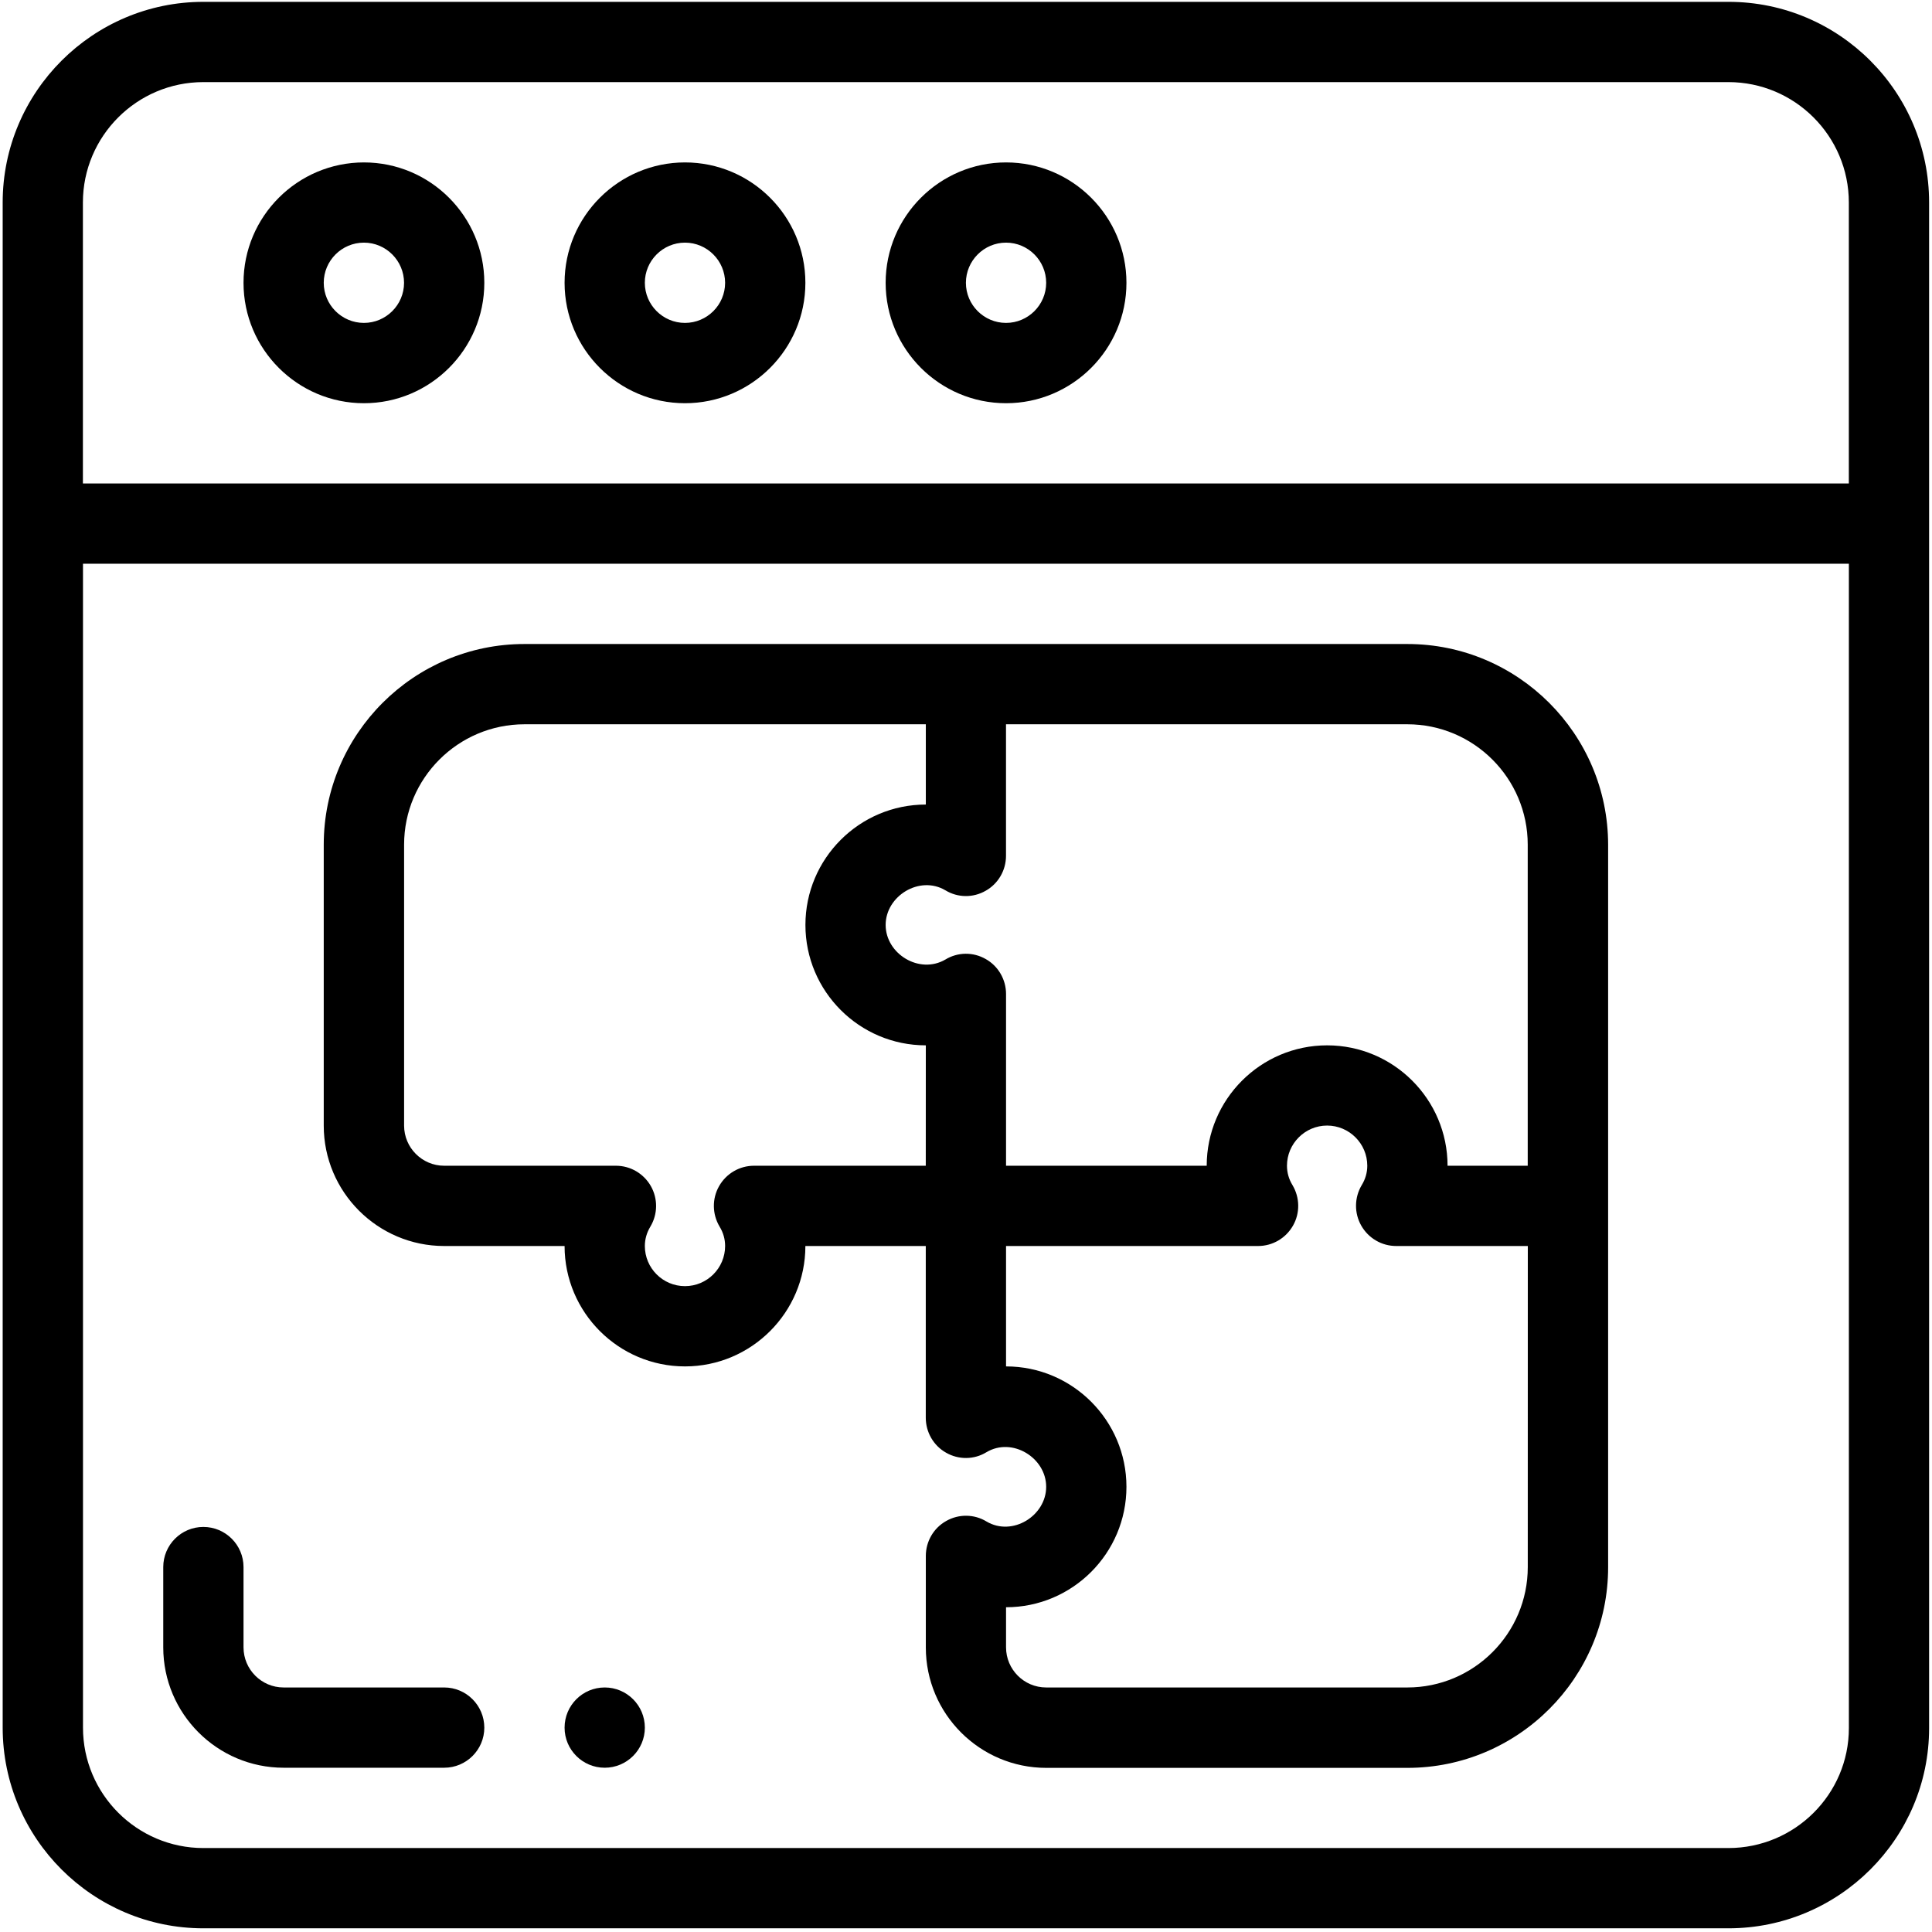
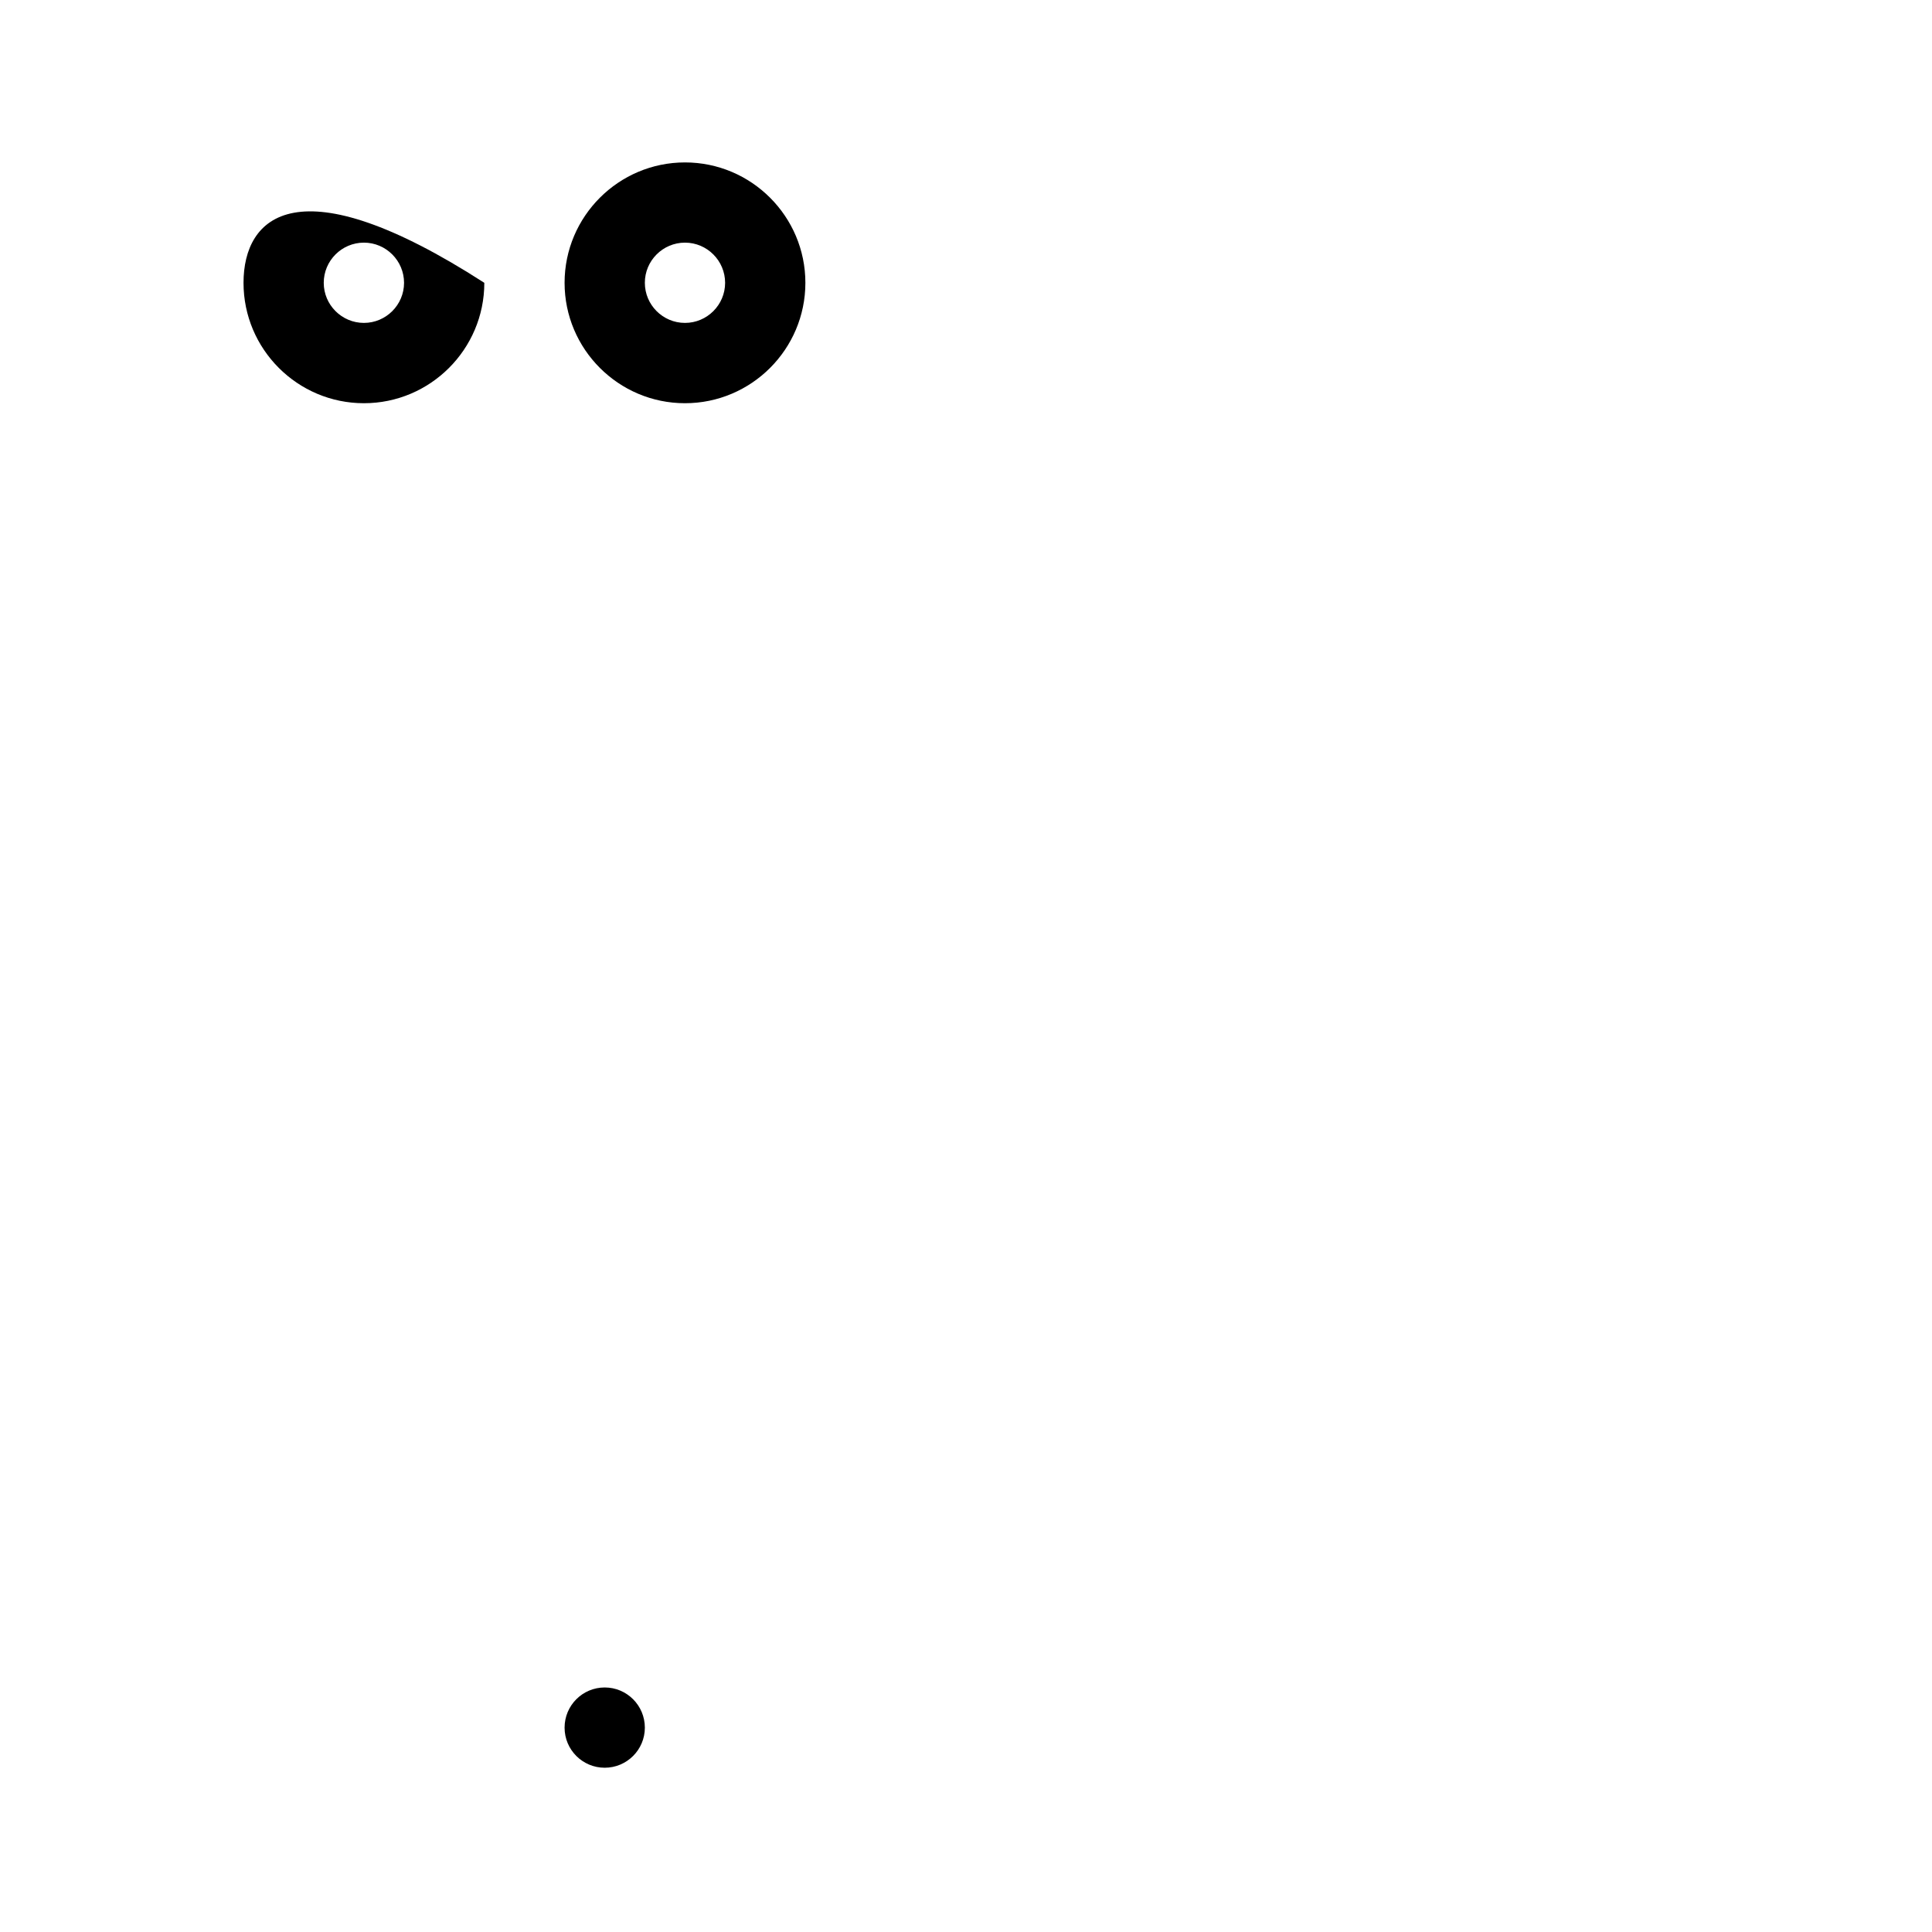
<svg xmlns="http://www.w3.org/2000/svg" width="44" height="44" viewBox="0 0 44 44" fill="none">
-   <path fill-rule="evenodd" clip-rule="evenodd" d="M8.288 9.183C9.8 9.183 11.03 7.953 11.03 6.441C11.03 4.929 9.8 3.699 8.288 3.699C6.776 3.699 5.546 4.929 5.546 6.441C5.546 7.953 6.776 9.183 8.288 9.183ZM8.288 5.526C8.792 5.526 9.202 5.938 9.202 6.441C9.202 6.943 8.792 7.354 8.288 7.354C7.783 7.354 7.373 6.943 7.373 6.441C7.373 5.938 7.782 5.526 8.288 5.526Z" fill="black" />
+   <path fill-rule="evenodd" clip-rule="evenodd" d="M8.288 9.183C9.8 9.183 11.03 7.953 11.03 6.441C6.776 3.699 5.546 4.929 5.546 6.441C5.546 7.953 6.776 9.183 8.288 9.183ZM8.288 5.526C8.792 5.526 9.202 5.938 9.202 6.441C9.202 6.943 8.792 7.354 8.288 7.354C7.783 7.354 7.373 6.943 7.373 6.441C7.373 5.938 7.782 5.526 8.288 5.526Z" fill="black" />
  <path fill-rule="evenodd" clip-rule="evenodd" d="M18.342 6.441C18.342 7.953 17.112 9.183 15.6 9.183C14.088 9.183 12.858 7.953 12.858 6.441C12.858 4.929 14.088 3.699 15.6 3.699C17.112 3.699 18.342 4.929 18.342 6.441ZM16.514 6.441C16.514 5.938 16.104 5.526 15.6 5.526C15.095 5.526 14.685 5.938 14.686 6.441C14.686 6.943 15.095 7.354 15.6 7.354C16.104 7.354 16.514 6.943 16.514 6.441Z" fill="black" />
-   <path fill-rule="evenodd" clip-rule="evenodd" d="M22.912 9.183C24.424 9.183 25.654 7.953 25.654 6.441C25.654 4.929 24.424 3.699 22.912 3.699C21.4 3.699 20.17 4.929 20.17 6.441C20.17 7.953 21.4 9.183 22.912 9.183ZM22.912 5.526C23.417 5.526 23.826 5.938 23.826 6.441C23.826 6.943 23.416 7.354 22.912 7.354C22.408 7.354 21.998 6.943 21.998 6.441C21.998 5.938 22.407 5.526 22.912 5.526Z" fill="black" />
-   <path fill-rule="evenodd" clip-rule="evenodd" d="M11.943 14.667H32.052C34.571 14.667 36.622 16.716 36.624 19.239V35.692C36.624 38.212 34.572 40.262 32.054 40.262H23.828C22.315 40.262 21.085 39.032 21.085 37.52V35.435C21.085 35.106 21.261 34.801 21.548 34.64C21.835 34.476 22.188 34.481 22.467 34.651C23.057 35.001 23.826 34.521 23.826 33.861C23.826 33.201 23.055 32.722 22.466 33.073C22.186 33.245 21.833 33.249 21.546 33.084C21.261 32.924 21.084 32.618 21.084 32.289V28.377H18.342C18.342 29.889 17.112 31.119 15.6 31.119C14.088 31.119 12.858 29.889 12.858 28.377H10.116C8.603 28.377 7.373 27.147 7.373 25.635V19.237C7.373 16.716 9.425 14.667 11.943 14.667ZM17.172 26.549H21.084L21.085 23.807C19.573 23.807 18.343 22.577 18.343 21.065C18.343 19.553 19.573 18.323 21.085 18.323V16.495H11.945C10.433 16.495 9.203 17.725 9.203 19.237V25.635C9.203 26.137 9.612 26.549 10.116 26.549H14.028C14.357 26.549 14.66 26.727 14.823 27.013C14.985 27.299 14.982 27.651 14.812 27.935C14.729 28.072 14.686 28.222 14.686 28.377C14.686 28.88 15.095 29.291 15.6 29.291C16.104 29.291 16.514 28.88 16.514 28.377C16.514 28.221 16.472 28.072 16.388 27.935C16.219 27.651 16.214 27.299 16.377 27.013C16.54 26.726 16.843 26.549 17.172 26.549ZM32.052 38.431C33.564 38.431 34.794 37.201 34.794 35.689L34.795 28.377H31.797C31.468 28.377 31.165 28.2 31.002 27.913C30.839 27.628 30.843 27.275 31.012 26.991C31.096 26.854 31.139 26.704 31.139 26.549C31.139 26.046 30.729 25.634 30.224 25.634C29.72 25.634 29.31 26.046 29.31 26.549C29.31 26.705 29.352 26.854 29.436 26.991C29.605 27.275 29.61 27.628 29.447 27.913C29.284 28.2 28.981 28.377 28.652 28.377H22.912V31.119C24.424 31.119 25.654 32.349 25.654 33.861C25.654 35.374 24.424 36.604 22.912 36.604V37.517C22.912 38.02 23.321 38.431 23.826 38.431H32.052ZM32.967 26.549H34.793V19.237C34.793 17.725 33.563 16.495 32.051 16.495H22.911V19.491C22.911 19.82 22.735 20.125 22.449 20.286C22.161 20.452 21.81 20.447 21.529 20.275C20.94 19.929 20.17 20.407 20.17 21.065C20.17 21.723 20.938 22.198 21.53 21.853C21.812 21.681 22.163 21.677 22.45 21.842C22.735 22.002 22.912 22.308 22.912 22.637V26.549H27.482C27.482 25.037 28.712 23.807 30.224 23.807C31.736 23.807 32.967 25.037 32.967 26.549Z" fill="black" />
-   <path d="M10.116 38.431H6.459C5.955 38.431 5.546 38.02 5.546 37.517V35.689C5.546 35.185 5.136 34.775 4.631 34.775C4.127 34.775 3.718 35.185 3.718 35.689V37.517C3.718 39.029 4.948 40.259 6.46 40.259H10.116C10.621 40.259 11.03 39.849 11.03 39.346C11.029 38.84 10.62 38.431 10.116 38.431Z" fill="black" />
  <path d="M13.772 40.259C14.276 40.259 14.686 39.85 14.686 39.346C14.686 38.84 14.276 38.431 13.772 38.431C13.267 38.431 12.858 38.84 12.858 39.346C12.858 39.85 13.267 40.259 13.772 40.259Z" fill="black" />
-   <path fill-rule="evenodd" clip-rule="evenodd" d="M39.365 0.042H4.632C2.113 0.042 0.061 2.092 0.061 4.612V39.345C0.061 41.866 2.113 43.916 4.631 43.916H39.364C41.883 43.916 43.934 41.87 43.934 39.357V4.612C43.935 2.091 41.884 0.041 39.365 0.042ZM4.631 1.87H39.364C40.876 1.87 42.106 3.1 42.106 4.612V11.011H1.888V4.612C1.888 3.1 3.119 1.87 4.631 1.87ZM39.365 42.088H4.632C3.12 42.088 1.89 40.858 1.89 39.346V12.838H42.107V39.356C42.107 40.862 40.876 42.087 39.365 42.088Z" fill="black" />
</svg>